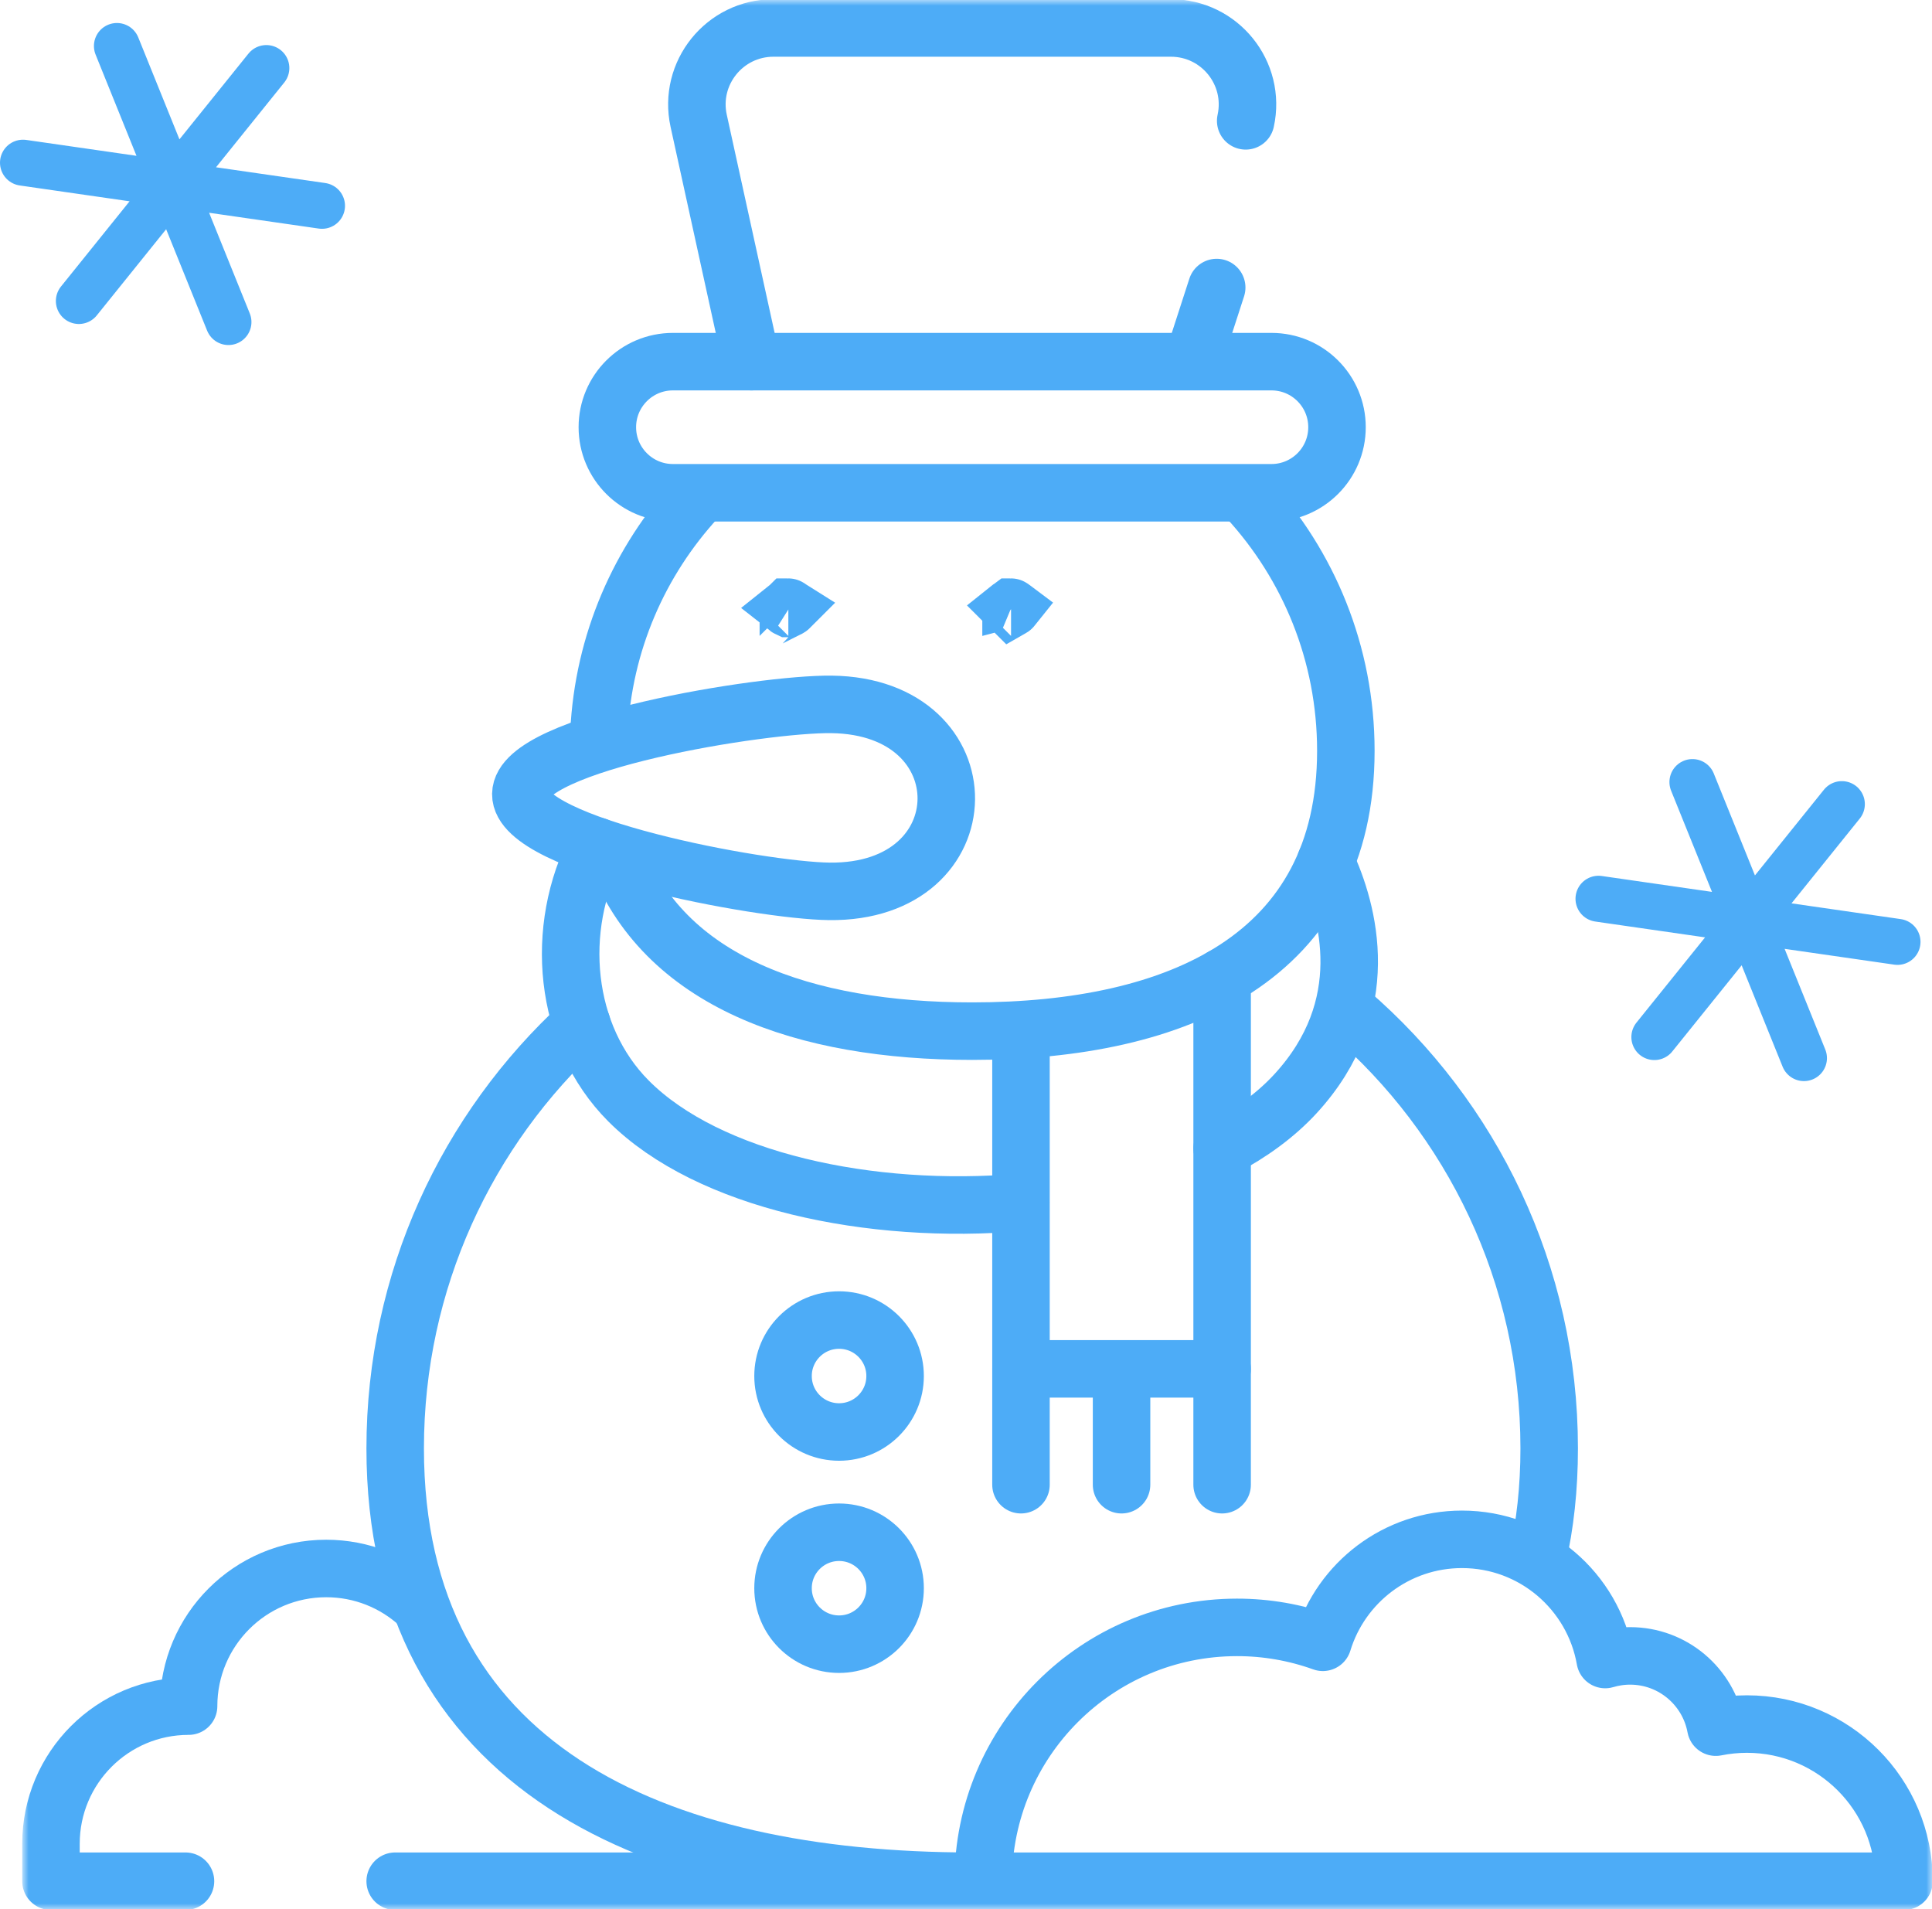
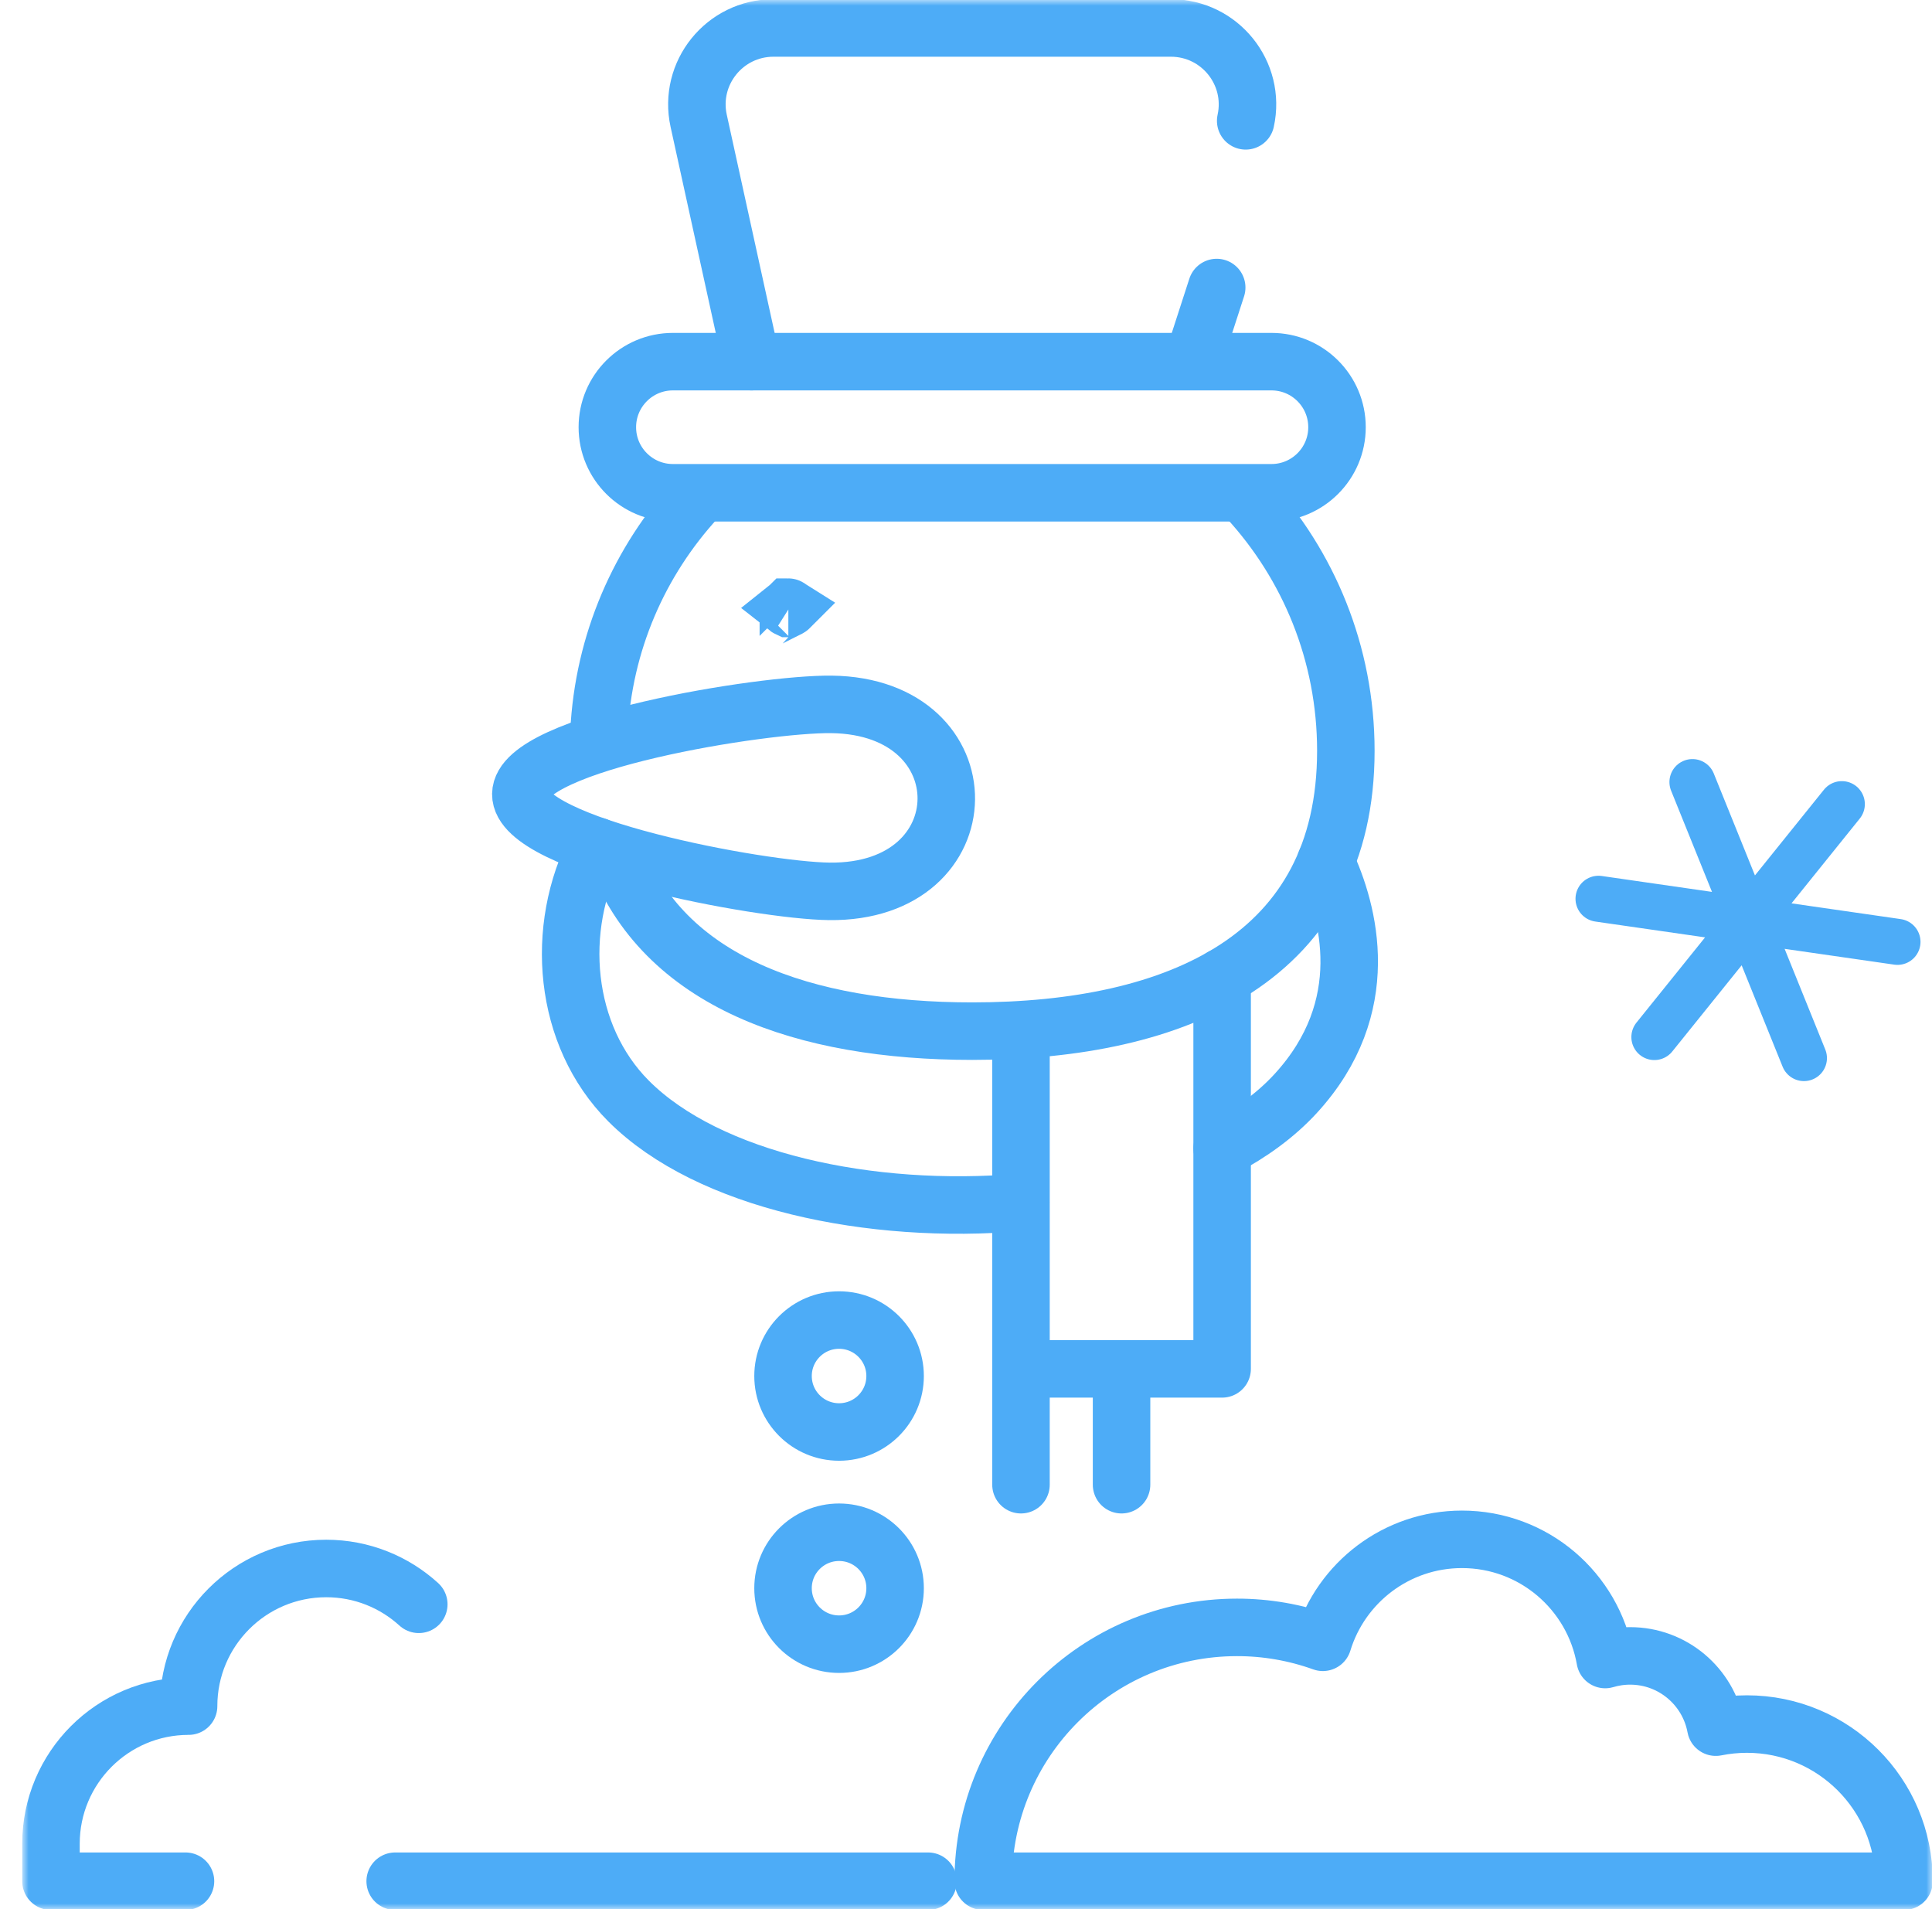
<svg xmlns="http://www.w3.org/2000/svg" width="168" height="166" viewBox="0 0 168 166" fill="none">
  <mask id="mask0_1555_1964" style="mask-type:luminance" maskUnits="userSpaceOnUse" x="2" y="0" width="166" height="166">
    <path d="M167.5 165.5V0.5H2.5V165.5H167.5Z" fill="white" stroke="white" stroke-width="1" />
  </mask>
  <g mask="url(#mask0_1555_1964)">
    <path d="M16.129 163.568H4.432V160.314C4.432 153.704 9.789 148.345 16.399 148.345C16.399 141.736 21.757 136.377 28.366 136.377C31.467 136.377 34.291 137.557 36.416 139.492" stroke="#4DACF7" stroke-width="5" stroke-miterlimit="10" stroke-linecap="round" stroke-linejoin="round" />
    <path d="M80.7 163.568H34.364" stroke="#4DACF7" stroke-width="5" stroke-miterlimit="10" stroke-linecap="round" stroke-linejoin="round" />
-     <path d="M84.538 163.568C56.828 163.568 34.364 153.607 34.364 125.932C34.364 111.333 40.614 98.192 50.589 89.033" stroke="#4DACF7" stroke-width="5" stroke-miterlimit="10" stroke-linecap="round" stroke-linejoin="round" />
-     <path d="M117.323 87.998C127.973 97.186 134.712 110.773 134.712 125.932C134.712 129.391 134.361 132.574 133.692 135.495" stroke="#4DACF7" stroke-width="5" stroke-miterlimit="10" stroke-linecap="round" stroke-linejoin="round" />
    <path d="M106.272 99.852C108.778 98.534 110.95 96.948 112.654 95.095C119.599 87.538 117.282 79.223 115.279 74.93" stroke="#4DACF7" stroke-width="5" stroke-miterlimit="10" stroke-linecap="round" stroke-linejoin="round" />
    <path d="M51.905 73.584C48.163 80.707 48.981 90.041 54.657 95.731C61.6 102.689 75.734 105.666 88.761 104.543" stroke="#4DACF7" stroke-width="5" stroke-miterlimit="10" stroke-linecap="round" stroke-linejoin="round" />
    <path d="M88.781 119.021V129.092" stroke="#4DACF7" stroke-width="5" stroke-miterlimit="10" stroke-linecap="round" stroke-linejoin="round" />
    <path d="M97.526 119.021V129.092" stroke="#4DACF7" stroke-width="5" stroke-miterlimit="10" stroke-linecap="round" stroke-linejoin="round" />
-     <path d="M106.271 119.021V129.092" stroke="#4DACF7" stroke-width="5" stroke-miterlimit="10" stroke-linecap="round" stroke-linejoin="round" />
    <path d="M106.272 84.951V119.021H88.781V89.656" stroke="#4DACF7" stroke-width="5" stroke-miterlimit="10" stroke-linecap="round" stroke-linejoin="round" />
    <path d="M52.084 63.697C52.461 55.862 55.621 48.756 60.597 43.343" stroke="#4DACF7" stroke-width="5" stroke-miterlimit="10" stroke-linecap="round" stroke-linejoin="round" />
    <path d="M108.478 43.343C113.788 49.119 117.03 56.823 117.03 65.283C117.03 83.206 102.483 89.656 84.537 89.656C69.957 89.656 57.62 85.398 53.506 74.188" stroke="#4DACF7" stroke-width="5" stroke-miterlimit="10" stroke-linecap="round" stroke-linejoin="round" />
    <path d="M72.106 77.502C66.083 77.428 45.234 73.533 45.289 69.044C45.343 64.555 66.282 61.171 72.305 61.245C85.72 61.409 85.573 77.667 72.106 77.502Z" stroke="#4DACF7" stroke-width="5" stroke-miterlimit="10" stroke-linecap="round" stroke-linejoin="round" />
    <path d="M77.835 119.643C77.835 122.33 75.653 124.509 72.963 124.509C70.272 124.509 68.09 122.33 68.09 119.643C68.09 116.955 70.272 114.776 72.963 114.776C75.653 114.776 77.835 116.955 77.835 119.643Z" stroke="#4DACF7" stroke-width="5" stroke-miterlimit="10" stroke-linecap="round" stroke-linejoin="round" />
    <path d="M77.835 138.092C77.835 140.78 75.653 142.958 72.963 142.958C70.272 142.958 68.09 140.78 68.09 138.092C68.09 135.405 70.272 133.226 72.963 133.226C75.653 133.226 77.835 135.405 77.835 138.092Z" stroke="#4DACF7" stroke-width="5" stroke-miterlimit="10" stroke-linecap="round" stroke-linejoin="round" />
    <path d="M105.8 25L103.76 31.299" stroke="#4DACF7" stroke-width="5" stroke-miterlimit="10" stroke-linecap="round" stroke-linejoin="round" />
    <path d="M65.348 31.445L60.755 10.507C59.845 6.358 63.008 2.432 67.261 2.432H101.815C106.068 2.432 109.231 6.358 108.321 10.507" stroke="#4DACF7" stroke-width="5" stroke-miterlimit="10" stroke-linecap="round" stroke-linejoin="round" />
    <path d="M110.561 42.846H58.514C55.366 42.846 52.813 40.293 52.813 37.145C52.813 33.997 55.366 31.445 58.514 31.445H110.561C113.709 31.445 116.261 33.997 116.261 37.145C116.261 40.293 113.709 42.846 110.561 42.846Z" stroke="#4DACF7" stroke-width="5" stroke-miterlimit="10" stroke-linecap="round" stroke-linejoin="round" />
    <path d="M151.905 149.904C150.979 149.904 150.075 149.998 149.2 150.173C148.549 146.648 145.462 143.977 141.748 143.977C140.996 143.977 140.269 144.089 139.582 144.293C138.542 138.355 133.364 133.842 127.129 133.842C121.43 133.842 116.612 137.612 115.031 142.795C112.637 141.935 110.112 141.496 107.568 141.498C95.379 141.498 85.498 151.379 85.498 163.568H165.568C165.568 156.022 159.451 149.904 151.905 149.904Z" stroke="#4DACF7" stroke-width="5" stroke-miterlimit="10" stroke-linecap="round" stroke-linejoin="round" />
    <path d="M68.553 52.792C68.553 52.791 68.552 52.791 68.552 52.791C68.551 52.792 68.549 52.792 68.548 52.793C68.524 52.804 68.499 52.819 68.475 52.837C68.47 52.84 68.466 52.844 68.462 52.847C68.467 52.851 68.471 52.855 68.476 52.858C68.501 52.877 68.526 52.892 68.55 52.903C68.551 52.903 68.552 52.903 68.553 52.904C68.553 52.904 68.553 52.904 68.553 52.904C68.555 52.903 68.556 52.903 68.558 52.902C68.582 52.891 68.607 52.876 68.631 52.858C68.636 52.855 68.64 52.852 68.644 52.848C68.639 52.845 68.635 52.841 68.63 52.837C68.605 52.819 68.58 52.804 68.556 52.793C68.555 52.792 68.554 52.792 68.553 52.792Z" fill="#4DACF7" stroke="#4DACF7" stroke-width="5" />
-     <path d="M87.918 52.792C87.918 52.791 87.917 52.791 87.917 52.791C87.916 52.792 87.914 52.792 87.913 52.793C87.889 52.804 87.864 52.819 87.839 52.837C87.835 52.84 87.831 52.844 87.827 52.847C87.831 52.851 87.836 52.855 87.841 52.858C87.865 52.877 87.891 52.892 87.915 52.902C87.916 52.903 87.917 52.903 87.918 52.904C87.918 52.904 87.918 52.904 87.918 52.904C87.92 52.903 87.921 52.903 87.922 52.902C87.947 52.891 87.972 52.876 87.996 52.858C88.001 52.855 88.005 52.852 88.008 52.848C88.004 52.845 87.999 52.841 87.994 52.837C87.97 52.819 87.945 52.804 87.921 52.793C87.919 52.792 87.919 52.792 87.918 52.792Z" fill="#4DACF7" stroke="#4DACF7" stroke-width="5" />
  </g>
-   <path d="M10.168 4L19.865 28M2 14.146L28 17.894M6.858 26.17L23.161 5.918" stroke="#4DACF7" stroke-width="4" stroke-miterlimit="10" stroke-linecap="round" stroke-linejoin="round" />
  <path d="M147.168 68L156.865 92M139 78.146L165 81.894M143.858 90.17L160.161 69.918" stroke="#4DACF7" stroke-width="4" stroke-miterlimit="10" stroke-linecap="round" stroke-linejoin="round" />
</svg>